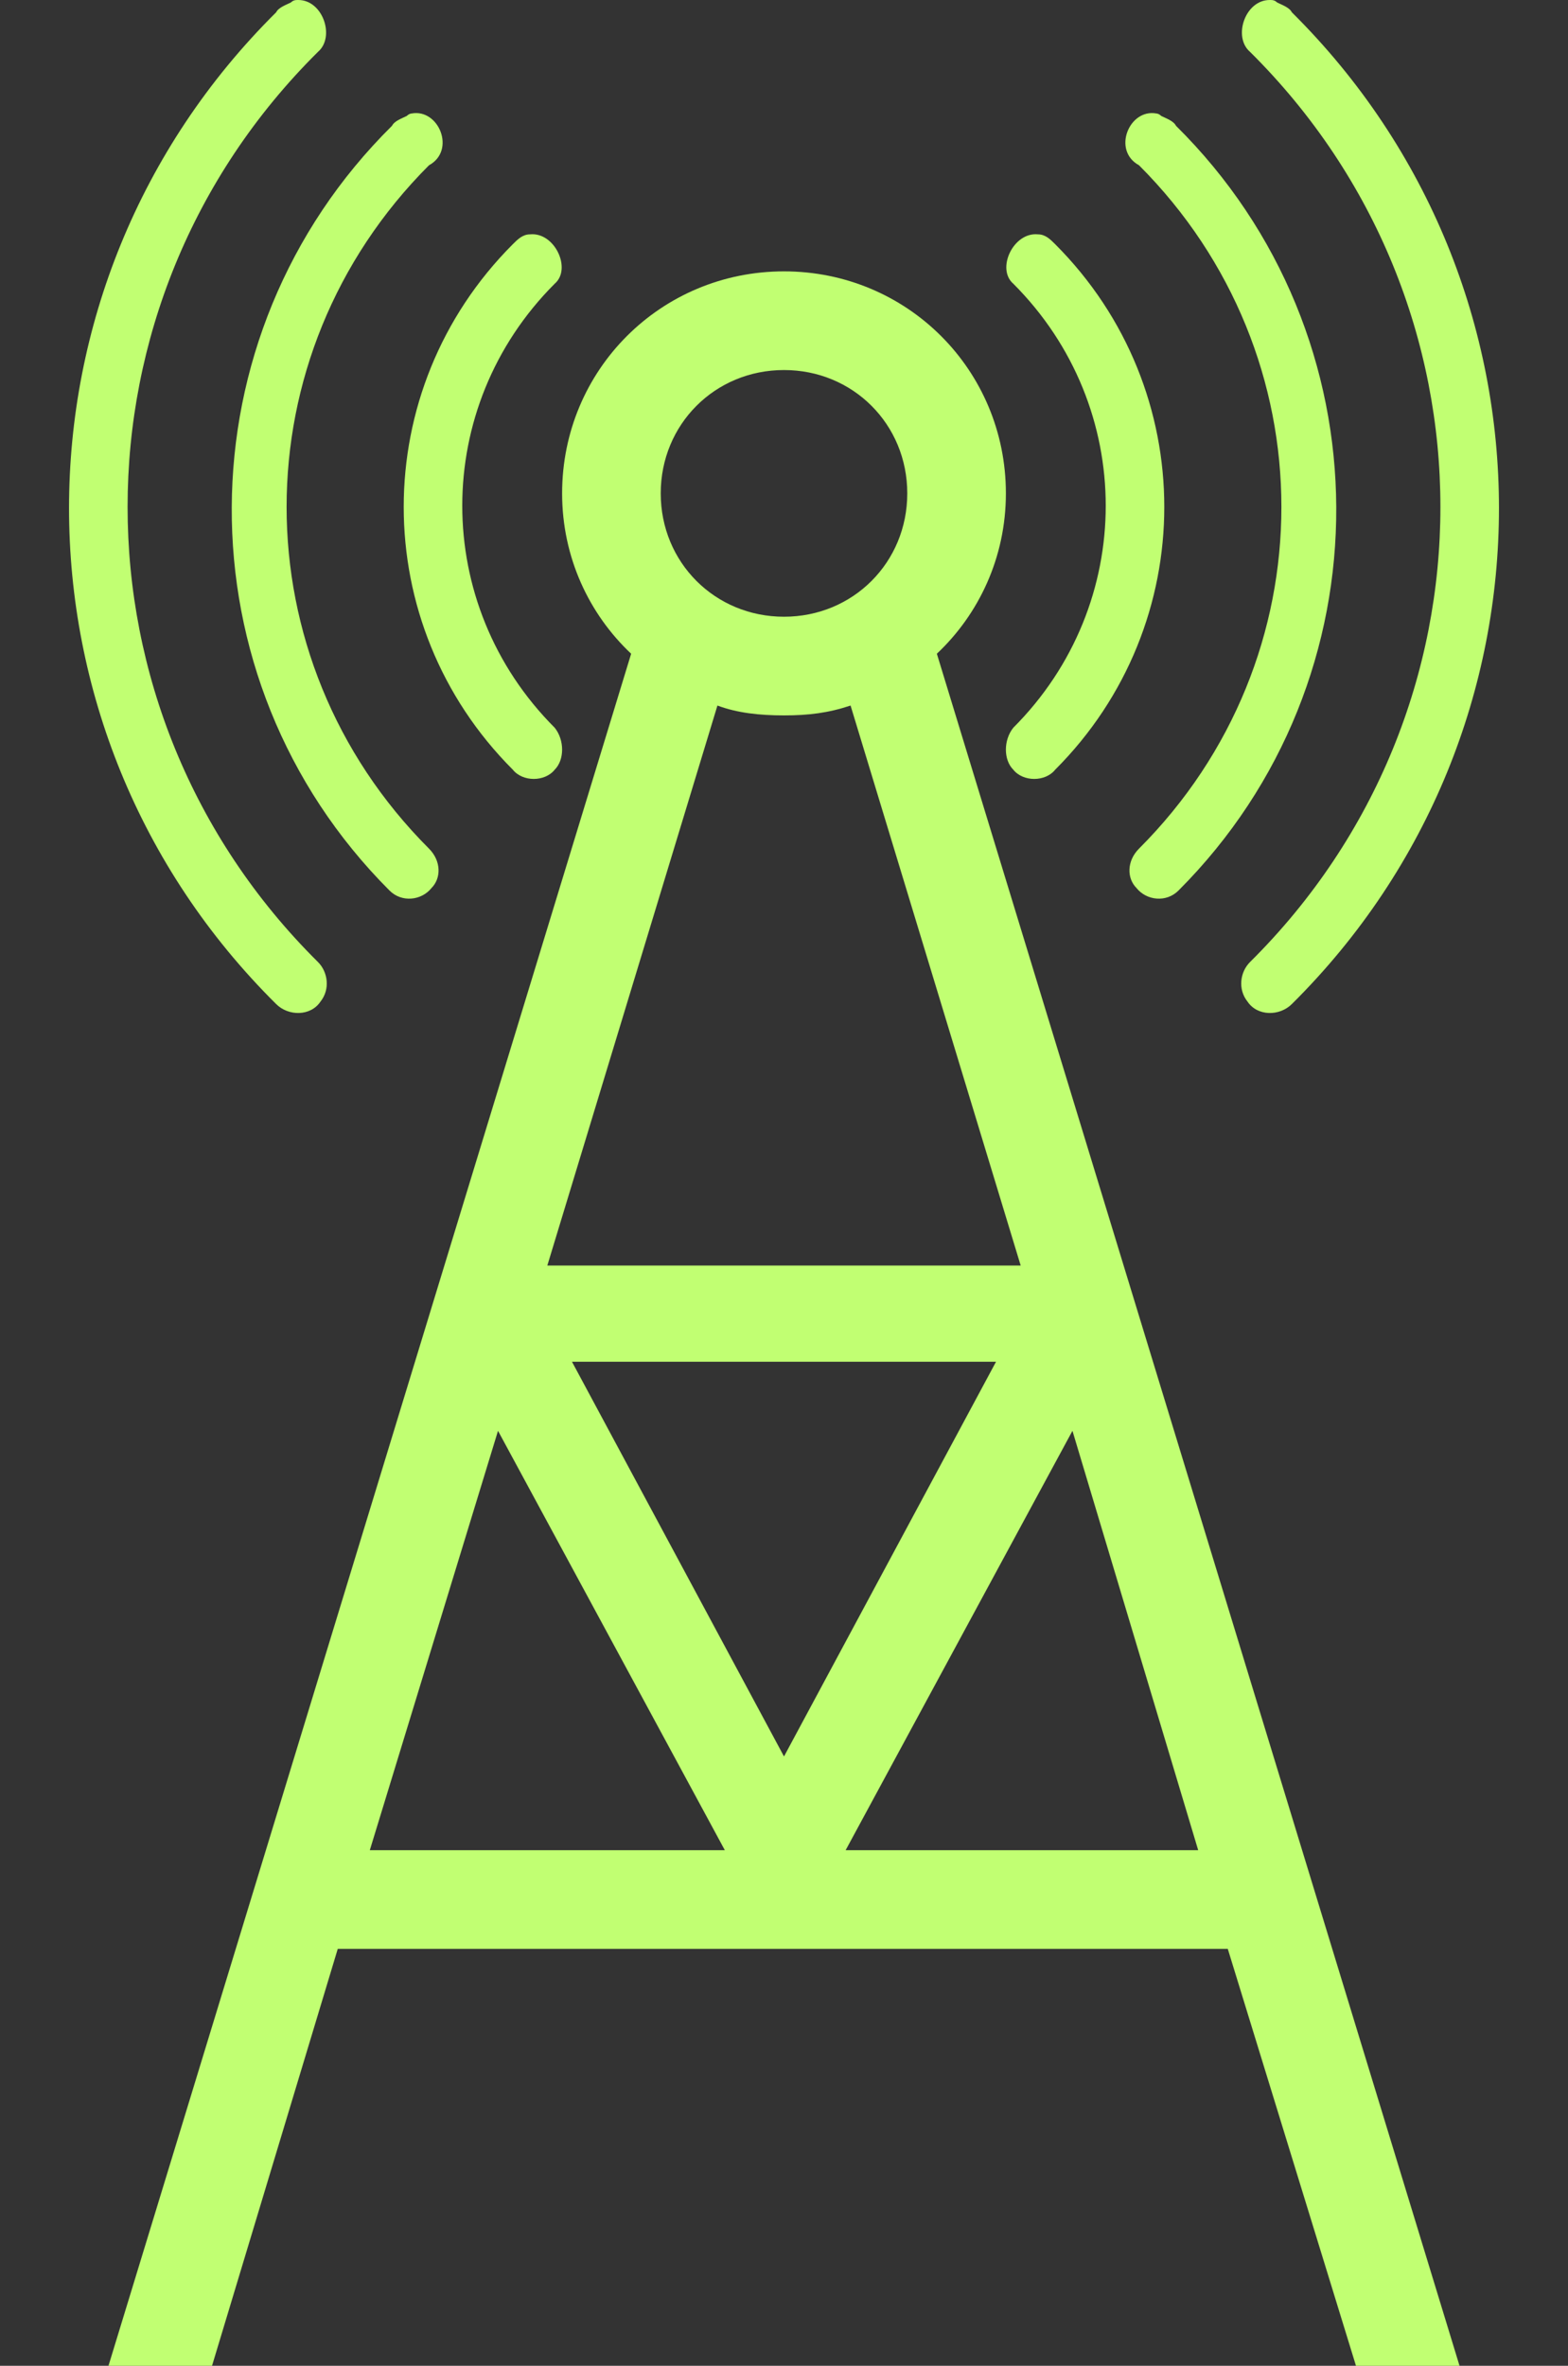
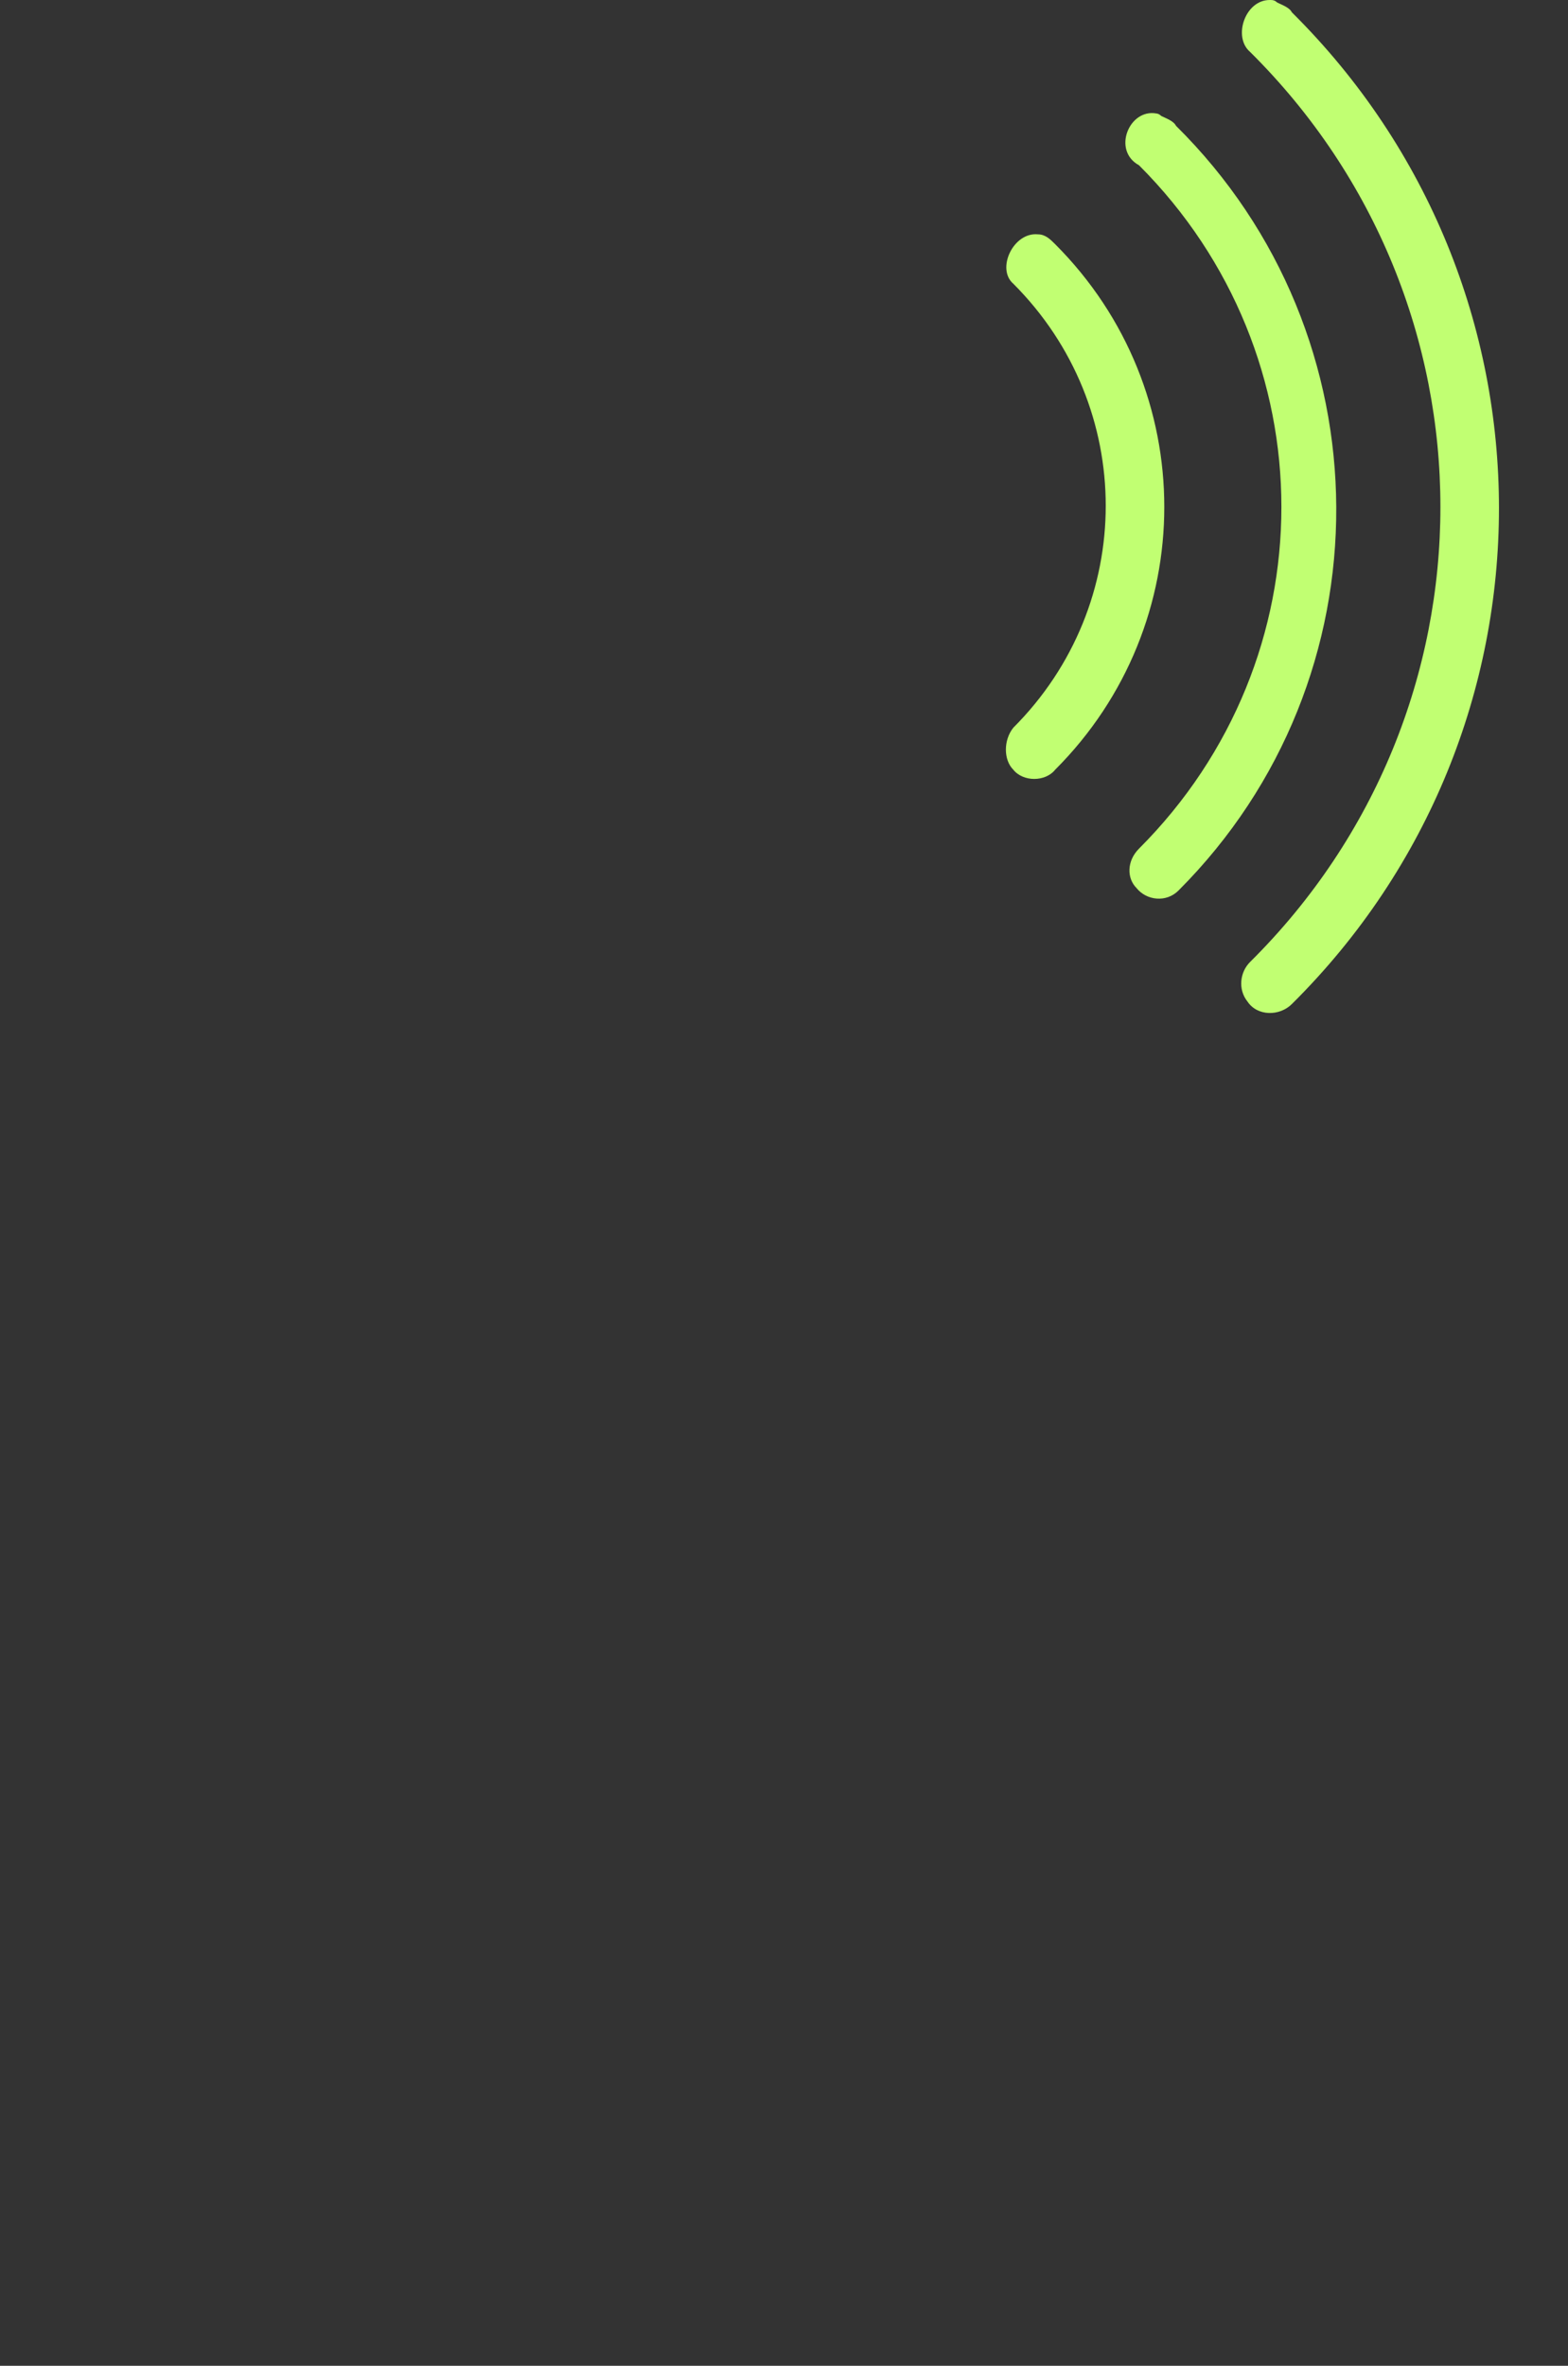
<svg xmlns="http://www.w3.org/2000/svg" fill="#000000" height="95.9" preserveAspectRatio="xMidYMid meet" version="1" viewBox="18.2 2.0 63.6 95.9" width="63.6" zoomAndPan="magnify">
  <rect x="18.2" y="2.0" width="63.6" height="95.9" fill="#333333" stroke="none" />
  <g id="change1_1">
-     <path d="M39.7,11.5c-0.3,0-0.5,0.2-0.7,0.4c-5.9,5.9-5.9,15.4,0,21.3c0.4,0.5,1.3,0.5,1.7,0c0.4-0.4,0.4-1.2,0-1.7 c-5-5-5-13,0-18C41.4,12.9,40.7,11.4,39.7,11.5L39.7,11.5z M34.9,6.6c0,0-0.1,0-0.2,0.1c-0.2,0.1-0.5,0.2-0.6,0.4 c-8.6,8.5-8.7,22.4-0.1,31c0.5,0.5,1.3,0.4,1.7-0.1c0.4-0.4,0.4-1.1-0.1-1.6c-7.7-7.7-7.7-20,0-27.7C36.7,8.1,36,6.4,34.9,6.6 L34.9,6.6z M30.3,2c-0.1,0-0.2,0-0.3,0.1c-0.2,0.1-0.5,0.2-0.6,0.4c-11.2,11.1-11.2,29.1,0,40.2c0.5,0.5,1.4,0.5,1.8-0.1 c0.4-0.5,0.3-1.2-0.1-1.6c-10.3-10.2-10.3-26.7,0-36.9C31.8,3.5,31.3,2,30.3,2L30.3,2z" fill="#c1ff72" />
-   </g>
+     </g>
  <g id="change1_2">
    <path d="M60.3,11.5c0.3,0,0.5,0.2,0.7,0.4c5.9,5.9,5.9,15.4,0,21.3c-0.4,0.5-1.3,0.5-1.7,0c-0.4-0.4-0.4-1.2,0-1.7 c5-5,5-13,0-18C58.6,12.9,59.3,11.4,60.3,11.5L60.3,11.5z M65.1,6.6c0,0,0.1,0,0.2,0.1c0.2,0.1,0.5,0.2,0.6,0.4 c8.6,8.5,8.7,22.4,0.1,31c-0.5,0.5-1.3,0.4-1.7-0.1c-0.4-0.4-0.4-1.1,0.1-1.6c7.7-7.7,7.7-20,0-27.7C63.3,8.1,64,6.4,65.1,6.6 L65.1,6.6z M69.7,2c0.1,0,0.2,0,0.3,0.1c0.2,0.1,0.5,0.2,0.6,0.4c11.2,11.1,11.2,29.1,0,40.2c-0.5,0.5-1.4,0.5-1.8-0.1 c-0.4-0.5-0.3-1.2,0.1-1.6c10.3-10.2,10.3-26.7,0-36.9C68.2,3.5,68.7,2,69.7,2L69.7,2z" fill="#c1ff72" />
  </g>
  <g id="change1_3">
-     <path d="M26.8,97.9L31.9,81h36.1l5.2,16.9h4.2L56.2,28.5c1.7-1.6,2.8-3.9,2.8-6.5c0-5-4-9-9-9s-9,4-9,9 c0,2.6,1.1,4.9,2.8,6.5L22.6,97.9H26.8z M66.8,77H52.5l9.2-17L66.8,77z M50,73.2l-8.6-16h17.2L50,73.2z M60.8,57.2L60.8,57.2 L60.8,57.2L60.8,57.2z M50,17c2.8,0,5,2.2,5,5s-2.2,5-5,5s-5-2.2-5-5S47.2,17,50,17z M47.3,30.6c0.8,0.3,1.7,0.4,2.7,0.4 s1.8-0.1,2.7-0.4l6.9,22.7H40.4L47.3,30.6z M39.2,57.2L39.2,57.2L39.2,57.2L39.2,57.2z M38.4,60l9.2,17H33.2L38.4,60z" fill="#c1ff72" />
-   </g>
+     </g>
</svg>